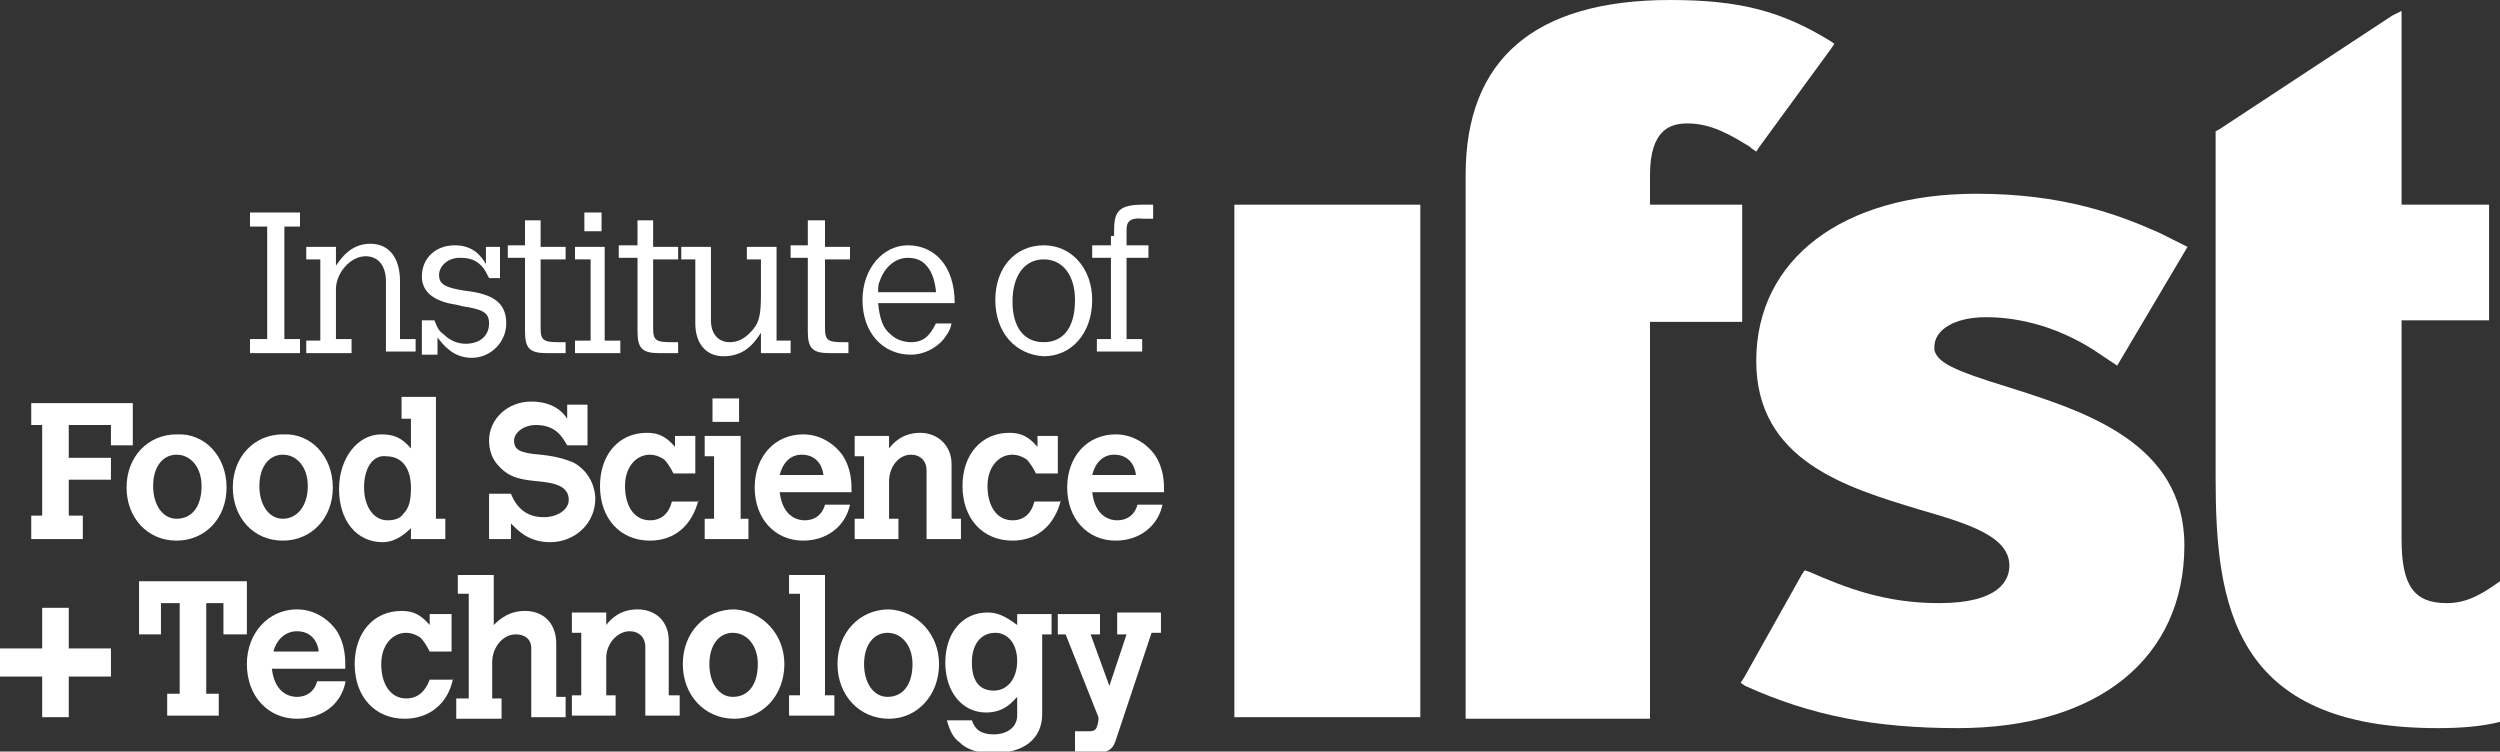
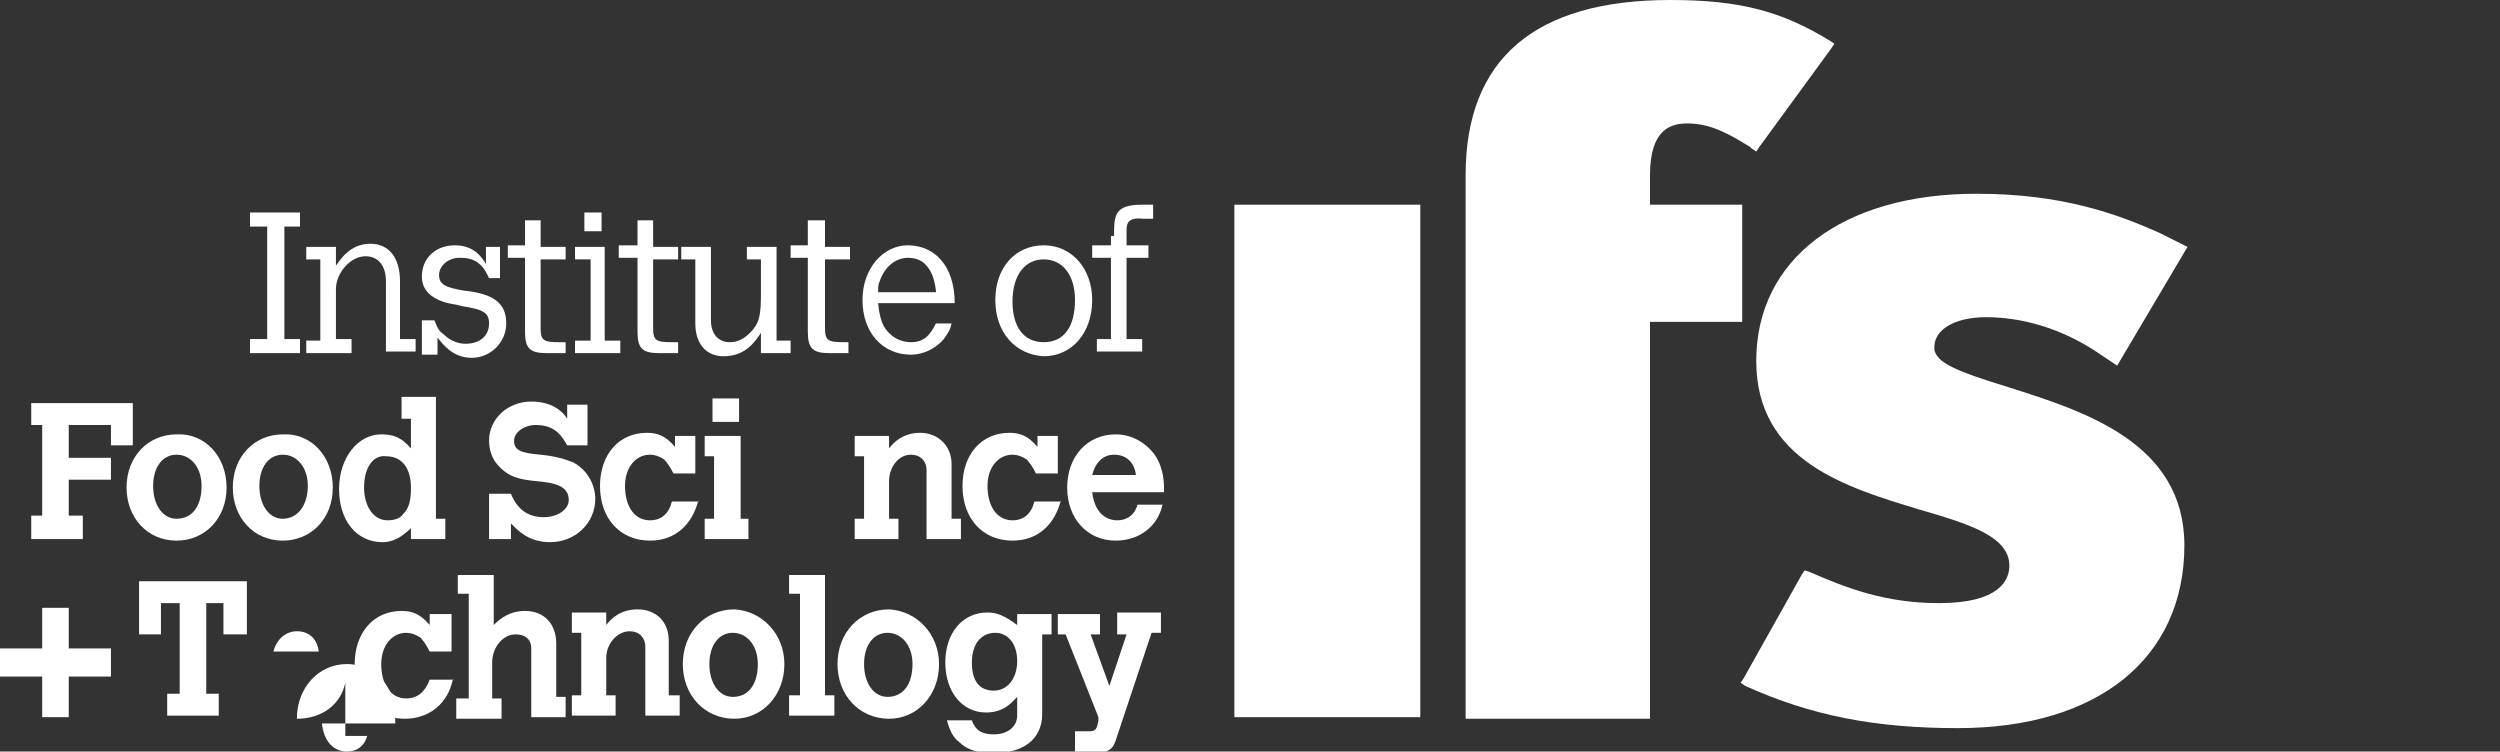
<svg xmlns="http://www.w3.org/2000/svg" version="1.1" id="Layer_1" x="0px" y="0px" viewBox="0 0 160 48.1" style="enable-background:new 0 0 160 48.1;" xml:space="preserve">
  <rect x="0" y="0" width="160" height="48.1" fill="#333333" stroke="none" />
  <style type="text/css">
	.st0{fill:#FFFFFF;}
</style>
  <g>
    <g>
      <polygon class="st0" points="16,13.6 19.2,13.6 19.2,14.5 18.2,14.5 18.2,21.7 19.2,21.7 19.2,22.6 16,22.6 16,21.7 17.1,21.7     17.1,14.5 16,14.5   " />
      <path class="st0" d="M22.5,21.8v0.8h-2.9v-0.8h0.9v-5.2h-0.9v-0.8h1.9V17c0.3-0.4,0.9-1.4,2.2-1.4c1.2,0,1.9,0.9,1.9,2.4v3.7h1    v0.8h-1.9v-4.5c0-1-0.5-1.6-1.3-1.6c-1,0-1.9,1.1-1.9,2.1v3.2H22.5z" />
      <path class="st0" d="M31.2,15.8H32v2h-0.7c-0.2-0.4-0.3-0.6-0.5-0.8c-0.4-0.4-0.8-0.5-1.4-0.5c-0.7,0-1.3,0.5-1.3,1.1    c0,0.6,0.4,0.8,1.6,1c1.9,0.2,2.7,0.8,2.7,2.1c0,1.2-1,2.2-2.2,2.2c-1.2,0-1.8-0.8-2.2-1.3v1.1H27v-2.2h0.8    c0.2,0.5,0.3,0.7,0.6,0.9c0.4,0.4,0.9,0.6,1.4,0.6c0.9,0,1.5-0.5,1.5-1.3c0-0.7-0.4-0.9-1.7-1.1l-0.4-0.1    c-1.4-0.2-2.2-0.8-2.2-1.8c0-1.2,0.9-2,2.1-2c1.2,0,1.7,0.7,2,1.2V15.8z" />
      <path class="st0" d="M33.6,14.1h1v1.7h1.6v0.8h-1.6v4.4c0,0.8,0.2,0.9,1.2,0.9l0.4,0v0.7c-0.4,0-0.9,0-1.2,0    c-1.1,0-1.4-0.3-1.4-1.4v-4.7h-1.1v-0.8h1.1V14.1z" />
      <path class="st0" d="M37.4,13.6h1.1v1.2h-1.1V13.6z M36.7,15.8h2v6h1v0.8h-2.9v-0.8h1v-5.2h-1V15.8z" />
      <path class="st0" d="M40.8,14.1h1v1.7h1.6v0.8h-1.6v4.4c0,0.8,0.2,0.9,1.2,0.9l0.4,0v0.7c-0.4,0-0.8,0-1.2,0    c-1.1,0-1.4-0.3-1.4-1.4v-4.7h-1.2v-0.8h1.2V14.1z" />
      <path class="st0" d="M43.7,15.8h1.8v4.7c0,0.9,0.5,1.4,1.2,1.4c0.5,0,0.9-0.2,1.3-0.6c0.6-0.6,0.7-1.1,0.7-2.5v-2.2h-0.9v-0.8h1.9    v6h0.9v0.8h-1.9v-1.3c-0.4,0.6-1,1.5-2.4,1.5c-1.1,0-1.8-0.8-1.8-2.1v-4.1h-0.9V15.8z" />
      <path class="st0" d="M51.8,14.1h1v1.7h1.6v0.8h-1.6v4.4c0,0.8,0.2,0.9,1.2,0.9l0.3,0v0.7c-0.4,0-0.8,0-1.2,0    c-1.1,0-1.4-0.3-1.4-1.4v-4.7h-1.1v-0.8h1.1V14.1z" />
      <path class="st0" d="M59.9,18.6c-0.1-0.8-0.3-1.3-0.7-1.7c-0.3-0.3-0.7-0.4-1.1-0.4c-0.8,0-1.5,0.6-1.8,1.5    c-0.1,0.2-0.1,0.4-0.1,0.7H59.9z M60.9,20.7c-0.1,0.5-0.3,0.7-0.5,1c-0.5,0.6-1.3,1-2.1,1c-1.8,0-3.1-1.4-3.1-3.5    c0-2,1.3-3.5,2.9-3.5c1.7,0,3,1.3,3,3.7h-4.9c0.1,1,0.3,1.6,0.8,2c0.3,0.3,0.8,0.5,1.3,0.5c0.8,0,1.2-0.4,1.6-1.2H60.9z" />
    </g>
    <g>
      <path class="st0" d="M66.8,21.9c1.3,0,2-1,2-2.7c0-1.6-0.8-2.6-2-2.6c-1.2,0-2,1-2,2.7C64.8,20.9,65.5,21.9,66.8,21.9 M63.7,19.2    c0-2.1,1.3-3.5,3.1-3.5c1.8,0,3.1,1.5,3.1,3.5c0,2.1-1.3,3.6-3.1,3.6C65,22.7,63.7,21.3,63.7,19.2" />
      <path class="st0" d="M71.3,15.1c0-1.3,0-2,1.8-2c0.3,0,0.4,0,0.7,0V14l-0.2,0l-0.4,0c-0.9-0.1-1.1,0.2-1.1,0.7v1h1.4v0.8h-1.4v5.2    h1v0.8h-2.9v-0.8h0.9v-5.2h-1.2v-0.8h1.2V15.1z" />
    </g>
    <g>
      <polygon class="st0" points="2,25.8 8.5,25.8 8.5,28.5 7.1,28.5 7.1,27.2 4.4,27.2 4.4,29.3 7.1,29.3 7.1,30.7 4.4,30.7 4.4,33     5.3,33 5.3,34.5 2,34.5 2,33 2.7,33 2.7,27.2 2,27.2   " />
      <path class="st0" d="M9.8,31.1c0,1.2,0.6,2.1,1.5,2.1c1,0,1.6-0.8,1.6-2.1c0-1.2-0.7-2-1.6-2C10.4,29.1,9.8,29.9,9.8,31.1     M14.5,31.2c0,2-1.4,3.4-3.2,3.4c-1.9,0-3.2-1.5-3.2-3.4c0-2,1.4-3.4,3.2-3.4C13.1,27.7,14.5,29.2,14.5,31.2" />
      <path class="st0" d="M16.6,31.1c0,1.2,0.6,2.1,1.5,2.1c0.9,0,1.6-0.8,1.6-2.1c0-1.2-0.7-2-1.6-2C17.2,29.1,16.6,29.9,16.6,31.1     M21.3,31.2c0,2-1.4,3.4-3.2,3.4c-1.9,0-3.2-1.5-3.2-3.4c0-2,1.4-3.4,3.2-3.4C19.9,27.7,21.3,29.2,21.3,31.2" />
      <path class="st0" d="M23.3,31.2c0,1.2,0.6,2.1,1.5,2.1c0.4,0,0.8-0.1,1-0.4c0.4-0.4,0.5-0.9,0.5-1.7c0-1-0.4-2-1.6-2    C23.9,29.1,23.3,29.9,23.3,31.2 M25.7,25.4h2.2v7.8h0.6v1.3h-2.2v-0.7c-0.6,0.6-1.2,0.9-1.8,0.9c-1.7,0-2.8-1.4-2.8-3.4    c0-2,1.2-3.5,2.7-3.5c0.8,0,1.3,0.2,1.9,0.9v-1.9h-0.6V25.4z" />
    </g>
    <g>
      <path class="st0" d="M32.7,31.6c0.4,1,1.1,1.5,2.1,1.5c0.9,0,1.6-0.5,1.6-1.1c0-0.9-0.9-1.1-2-1.2c-1-0.1-1.8-0.2-2.5-1    c-0.4-0.4-0.6-1-0.6-1.6c0-1.4,1.2-2.5,2.7-2.5c1.3,0,2,0.6,2.3,1.1v-0.9h1.3v2.6h-1.3c-0.3-0.5-0.7-1.3-2-1.3    c-0.8,0-1.4,0.5-1.4,1c0,0.6,0.4,0.8,1.7,0.9c1,0.1,1.6,0.3,2.1,0.5c1.1,0.6,1.4,1.7,1.4,2.3c0,1.6-1.3,2.8-2.9,2.8    c-1.4,0-2.1-0.8-2.5-1.2v1h-1.4v-2.9H32.7z" />
      <path class="st0" d="M44.7,32c-0.4,1.6-1.5,2.6-3.1,2.6c-1.9,0-3.2-1.4-3.2-3.5c0-2,1.2-3.4,3-3.4c0.7,0,1.2,0.2,1.8,0.9v-0.7h1.3    v2.4h-1.4c-0.2-0.4-0.4-0.7-0.6-0.9c-0.3-0.2-0.6-0.3-0.9-0.3c-0.9,0-1.6,0.8-1.6,2c0,1.3,0.6,2.2,1.6,2.2c0.7,0,1.2-0.4,1.4-1.2    H44.7z" />
      <path class="st0" d="M45.6,25.5h1.7V27h-1.7V25.5z M45.2,27.9h2.2v5.3h0.5v1.3h-2.8v-1.3h0.6v-4h-0.6V27.9z" />
-       <path class="st0" d="M52.7,30.4c-0.1-0.8-0.6-1.3-1.4-1.3c-0.7,0-1.2,0.5-1.4,1.3H52.7z M54.4,32.3c-0.3,1.4-1.5,2.3-3,2.3    c-1.8,0-3.1-1.4-3.1-3.4c0-2,1.3-3.4,3.1-3.4c1,0,1.9,0.5,2.5,1.3c0.6,0.9,0.6,1.8,0.6,2.4h-4.6c0.2,1.7,1.3,1.8,1.6,1.8    c0.6,0,1.1-0.3,1.3-1H54.4z" />
      <path class="st0" d="M60.9,33.2h0.6v1.3h-2.2v-4.4c0-0.6-0.4-1-1-1c-0.8,0-1.4,0.8-1.4,1.7v2.4h0.6v1.3h-2.8v-1.3h0.6v-4h-0.6    v-1.3h2.2v0.8c0.3-0.4,0.9-1,2-1c1.1,0,2,0.8,2,2V33.2z" />
      <path class="st0" d="M67.9,32c-0.4,1.6-1.5,2.6-3.1,2.6c-1.9,0-3.2-1.4-3.2-3.5c0-2,1.2-3.4,3-3.4c0.7,0,1.2,0.2,1.8,0.9v-0.7h1.3    v2.4h-1.4c-0.2-0.4-0.4-0.7-0.6-0.9c-0.3-0.2-0.6-0.3-0.9-0.3c-0.9,0-1.6,0.8-1.6,2c0,1.3,0.6,2.2,1.6,2.2c0.7,0,1.2-0.4,1.4-1.2    H67.9z" />
      <path class="st0" d="M72.7,30.4c-0.1-0.8-0.6-1.3-1.4-1.3c-0.7,0-1.2,0.5-1.4,1.3H72.7z M74.4,32.3c-0.3,1.4-1.5,2.3-3,2.3    c-1.8,0-3.1-1.4-3.1-3.4c0-2,1.3-3.4,3.1-3.4c1,0,1.9,0.5,2.5,1.3c0.6,0.9,0.6,1.8,0.6,2.4h-4.6c0.2,1.7,1.3,1.8,1.6,1.8    c0.6,0,1.1-0.3,1.3-1H74.4z" />
    </g>
    <g>
      <polygon class="st0" points="90.9,13.1 90.9,13.5 90.9,45.5 90.9,45.9 90.5,45.9 79.3,45.9 79,45.9 79,45.5 79,13.5 79,13.1     79.3,13.1 90.5,13.1   " />
      <path class="st0" d="M106.9,0c4.4,0,7.1,0.7,10.2,2.6l0.3,0.2l-0.2,0.3l-4.6,6.3l-0.2,0.3l-0.3-0.2l-0.1-0.1    c-1.3-0.8-2.5-1.5-4-1.5c-1,0-2.4,0.3-2.4,3.3v1.1v0.8h0.8h4.8h0.3v0.4v6.7v0.4h-0.3h-4.8h-0.8v0.8v24.2v0.4h-0.4H94.1h-0.3v-0.4    V21.4v-9.1v-1.1C93.8,3.8,98.2,0,106.9,0" />
      <path class="st0" d="M126.5,12.4c5.5,0,9,1.3,11.7,2.5c0.4,0.2,1.2,0.6,1.8,0.9l-4.5,7.6l-1.5-1c-2.2-1.4-4.6-2.1-6.9-2.1    c-2,0-3.3,0.8-3.3,1.9v0.1l0,0.1c0.2,0.8,1.2,1.3,4.8,2.4c4.7,1.5,11.2,3.5,11.2,10.1c0,7.2-5.5,11.7-14.5,11.7    c-5.3,0-9.4-0.8-13.6-2.7l-0.3-0.2l0.2-0.3l3.7-6.6l0.2-0.3l0.3,0.1c2.3,1,4.8,2,8.3,2c3.9,0,4.5-1.5,4.5-2.4    c0-1.9-2.7-2.7-5.8-3.6c-4.6-1.4-10.4-3.1-10.4-9.5C112.4,16.6,117.9,12.4,126.5,12.4" />
-       <path class="st0" d="M153.7,0.7v0.6v11v0.8h0.8h4.4h0.4v0.3v6.7v0.4h-0.4h-4.4h-0.8v0.8v13.2c0,3,0.8,4.1,2.9,4.1    c1.4,0,2.4-0.7,3.4-1.4v9c-1.2,0.3-2.5,0.4-4,0.4c-13.1,0-14.2-7.9-14.2-16v-9.2v-9.1V8.6V8.4l0.2-0.1L153.1,1L153.7,0.7z" />
    </g>
    <g>
      <polygon class="st0" points="8.9,37.2 15.8,37.2 15.8,40.6 14.3,40.6 14.3,38.6 13.2,38.6 13.2,44.4 14,44.4 14,45.8 10.7,45.8     10.7,44.4 11.5,44.4 11.5,38.6 10.3,38.6 10.3,40.6 8.9,40.6   " />
-       <path class="st0" d="M20.4,41.7c-0.1-0.8-0.6-1.3-1.4-1.3c-0.7,0-1.3,0.5-1.5,1.3H20.4z M22.1,43.7C21.8,45.1,20.6,46,19,46    c-1.8,0-3.2-1.4-3.2-3.5c0-2,1.4-3.5,3.2-3.5c1,0,1.9,0.5,2.5,1.3c0.6,0.9,0.6,1.8,0.6,2.5h-4.7c0.2,1.7,1.3,1.8,1.6,1.8    c0.6,0,1.1-0.3,1.3-1H22.1z" />
+       <path class="st0" d="M20.4,41.7c-0.1-0.8-0.6-1.3-1.4-1.3c-0.7,0-1.3,0.5-1.5,1.3H20.4z M22.1,43.7C21.8,45.1,20.6,46,19,46    c0-2,1.4-3.5,3.2-3.5c1,0,1.9,0.5,2.5,1.3c0.6,0.9,0.6,1.8,0.6,2.5h-4.7c0.2,1.7,1.3,1.8,1.6,1.8    c0.6,0,1.1-0.3,1.3-1H22.1z" />
      <path class="st0" d="M29,43.4C28.7,45,27.5,46,25.9,46c-1.9,0-3.2-1.4-3.2-3.5c0-2,1.2-3.4,3-3.4c0.7,0,1.2,0.2,1.8,0.9v-0.7h1.4    v2.4h-1.4c-0.2-0.4-0.4-0.7-0.6-0.9c-0.3-0.2-0.6-0.3-0.9-0.3c-0.9,0-1.6,0.8-1.6,2c0,1.3,0.6,2.2,1.6,2.2c0.7,0,1.2-0.4,1.5-1.2    H29z" />
      <path class="st0" d="M29.3,36.8h2.3V40c0.4-0.4,1-0.9,2-0.9c1.2,0,2,0.8,2,2.1v3.4h0.6v1.3H34v-4.4c0-0.6-0.4-0.9-1-0.9    c-0.8,0-1.5,0.8-1.5,1.8v2.3h0.6v1.3h-2.9v-1.3H30V38h-0.7V36.8z" />
      <path class="st0" d="M42.9,44.5h0.6v1.3h-2.2v-4.4c0-0.6-0.4-1-1-1c-0.8,0-1.5,0.8-1.5,1.7v2.4h0.6v1.3h-2.8v-1.3h0.6v-4h-0.6    v-1.3h2.2v0.8c0.3-0.4,0.9-1,2-1c1.2,0,2,0.8,2,2V44.5z" />
      <path class="st0" d="M45.4,42.5c0,1.2,0.6,2.1,1.5,2.1c1,0,1.6-0.8,1.6-2.1c0-1.2-0.7-2-1.6-2C46,40.5,45.4,41.3,45.4,42.5     M50.2,42.5c0,2-1.4,3.5-3.2,3.5c-1.9,0-3.3-1.5-3.3-3.5c0-2,1.4-3.5,3.3-3.5C48.8,39.1,50.2,40.6,50.2,42.5" />
      <polygon class="st0" points="50.5,36.8 52.8,36.8 52.8,44.5 53.4,44.5 53.4,45.8 50.5,45.8 50.5,44.5 51.2,44.5 51.2,38 50.5,38       " />
      <path class="st0" d="M55.3,42.5c0,1.2,0.6,2.1,1.5,2.1c1,0,1.6-0.8,1.6-2.1c0-1.2-0.7-2-1.6-2C55.9,40.5,55.3,41.3,55.3,42.5     M60.1,42.5c0,2-1.4,3.5-3.2,3.5c-1.9,0-3.3-1.5-3.3-3.5c0-2,1.4-3.5,3.3-3.5C58.7,39.1,60.1,40.6,60.1,42.5" />
      <path class="st0" d="M62.2,42.4c0,1.2,0.5,1.8,1.4,1.8c0.9,0,1.5-0.8,1.5-1.9c0-1.1-0.6-1.8-1.4-1.8    C62.8,40.5,62.2,41.2,62.2,42.4 M65.1,44.6c-0.3,0.3-0.8,1-2,1c-1.5,0-2.6-1.3-2.6-3.2c0-1.9,1.1-3.2,2.7-3.2    c0.6,0,1.1,0.2,1.9,0.8v-0.7h2.2v1.3h-0.6v5.1c0,1.6-1.2,2.5-3.1,2.5c-1,0-1.7-0.2-2.2-0.7c-0.4-0.3-0.6-0.7-0.8-1.4h1.6    c0.2,0.6,0.6,0.9,1.4,0.9c0.9,0,1.5-0.5,1.5-1.2V44.6z" />
      <path class="st0" d="M71.6,39.2h2.7v1.3h-0.6l-2.3,6.9c-0.2,0.6-0.5,0.8-1.6,0.8c-0.5,0-0.7,0-1-0.1v-1.3h0.9    c0.4,0,0.5-0.1,0.6-0.7l0-0.2l-2.1-5.3h-0.5v-1.3h2.7v1.3h-0.6l1.2,3.3l1.1-3.3h-0.6V39.2z" />
    </g>
    <polygon class="st0" points="4.4,41.5 4.4,38.9 2.7,38.9 2.7,41.5 0,41.5 0,43.3 2.7,43.3 2.7,45.9 4.4,45.9 4.4,43.3 7.1,43.3    7.1,41.5  " />
  </g>
</svg>